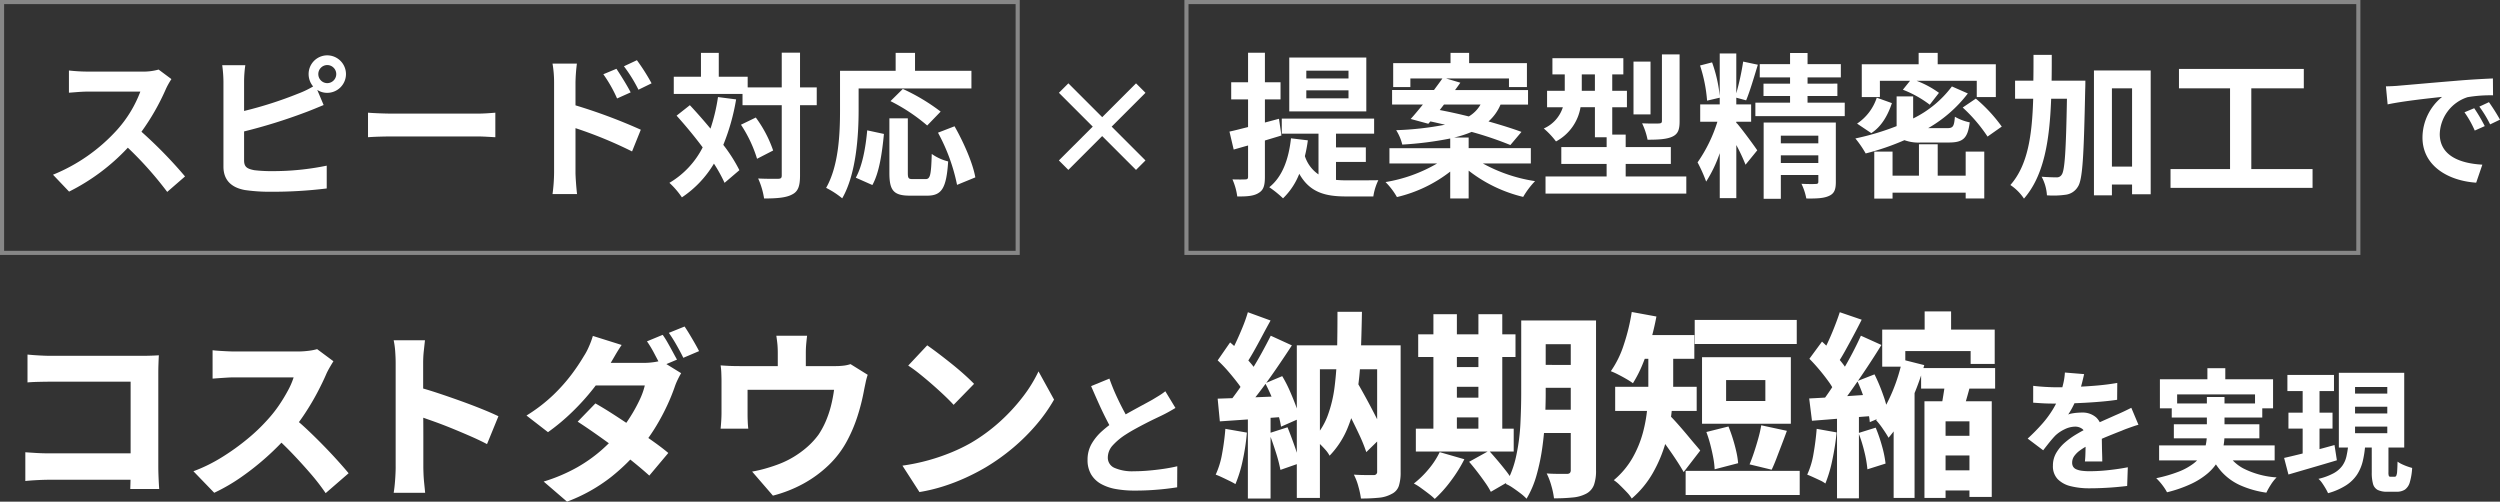
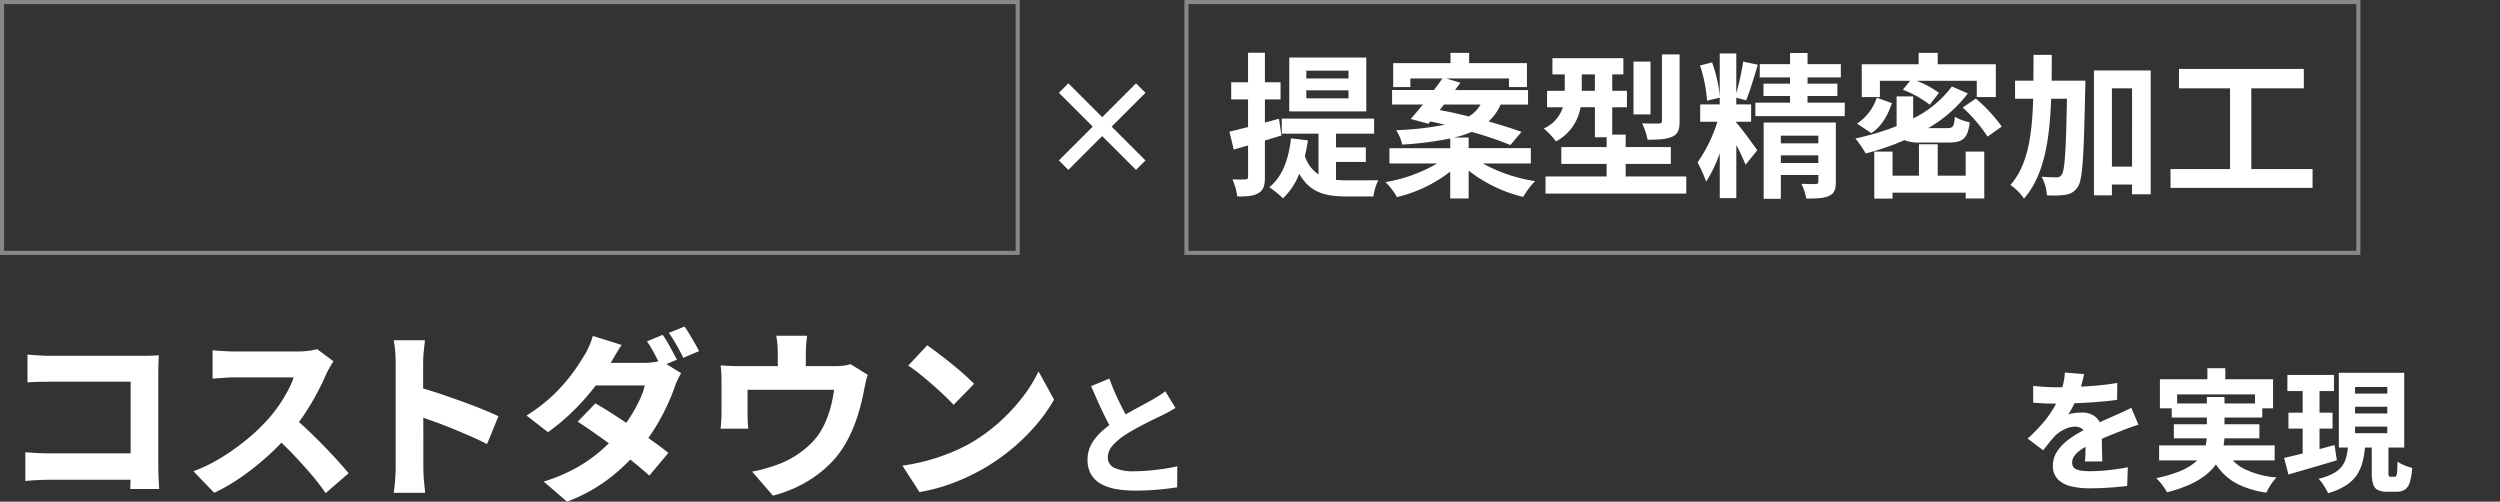
<svg xmlns="http://www.w3.org/2000/svg" width="608" height="122" viewBox="0 0 608 122">
  <rect x="0" y="0" width="608" height="122" fill="#333333" stroke="none" />
  <g id="h2_pc" transform="translate(-80 -183)">
-     <path id="パス_481823" data-name="パス 481823" d="M2.208-21.952l.416,4.384c3.712-.8,10.24-1.5,13.248-1.824A12.8,12.8,0,0,0,11.1-9.5C11.1-2.56,17.44,1.024,24.16,1.472l1.5-4.384C20.224-3.2,15.3-5.088,15.3-10.368a9.724,9.724,0,0,1,6.784-8.96,33.244,33.244,0,0,1,6.176-.448l-.032-4.1c-2.272.1-5.76.288-9.056.576-5.856.48-11.136.96-13.824,1.184C4.736-22.048,3.488-21.984,2.208-21.952ZM23.68-16.64l-2.368.992a24.69,24.69,0,0,1,2.5,4.448l2.432-1.088A39.719,39.719,0,0,0,23.68-16.64Zm3.584-1.472-2.336,1.088a28.151,28.151,0,0,1,2.624,4.32l2.4-1.152A47.866,47.866,0,0,0,27.264-18.112Z" transform="translate(658.048 225.956)" fill="#fff" />
    <path id="長方形_463367" data-name="長方形 463367" d="M1,1V61H285V1H1M0,0H286V62H0Z" transform="translate(368.048 183)" fill="#878787" />
    <path id="パス_481824" data-name="パス 481824" d="M29.906-25.916H19.646v-1.9h10.26Zm0,4.826H19.646v-1.938h10.26Zm4.332-9.918H15.5V-17.9H34.238ZM13.6-12.046,13-16.112l-3.42.912v-5.624h3.8V-25h-3.8v-7.182h-4.1V-25h-4.1v4.18h4.1V-14.1c-1.71.418-3.23.836-4.522,1.1l1.026,4.37c1.1-.3,2.242-.646,3.5-.988v7.6c0,.494-.19.646-.646.646-.456.038-1.748.038-3.154,0A14.855,14.855,0,0,1,2.85,2.774c2.432.038,4.1-.114,5.244-.874C9.234,1.216,9.576.114,9.576-1.976V-10.83ZM26.866-5.624h7.258V-9.158H26.866V-12.5h9.272V-16.15H13.68V-12.5h8.93v9.918A8.531,8.531,0,0,1,19.3-7.03a34.539,34.539,0,0,0,.722-3.838l-4.1-.494C15.352-6.194,13.794-1.976,10.64.532a25.942,25.942,0,0,1,3.344,2.7,16.718,16.718,0,0,0,3.952-5.966c2.584,4.6,6.422,5.51,11.4,5.51h6.612a13.322,13.322,0,0,1,1.216-3.952c-1.634.038-6.346.038-7.638.038-.95,0-1.786-.038-2.66-.114ZM53.124-19.57h8.892a7.948,7.948,0,0,1-2.85,2.888c-2.432-.608-4.864-1.14-7.068-1.558ZM74.252-5.244V-8.968H59.128v-2.584H55.594A24.4,24.4,0,0,0,59.85-12.92a83.489,83.489,0,0,1,9.424,3.192l2.7-3.192c-2.128-.8-4.94-1.672-8.018-2.546a11.288,11.288,0,0,0,2.926-4.1h6.688V-23.1H55.822c.456-.608.874-1.216,1.292-1.786l-3.458-1.026H68.932v2.09H73.3V-29.64H59.242v-2.508H54.72v2.508H40.774v5.814h4.18v-2.09h7.79c-.608.874-1.33,1.824-2.052,2.812H40.508v3.534h7.486c-1.064,1.292-2.052,2.508-2.964,3.5L49.324-14.9l.494-.57c1.14.228,2.356.532,3.572.8A75.422,75.422,0,0,1,41.5-13.338a11.414,11.414,0,0,1,1.482,3.5,83.031,83.031,0,0,0,11.666-1.482v2.356H39.862v3.724h11.59A36.55,36.55,0,0,1,38.912-.722a17.142,17.142,0,0,1,2.774,3.648A33.637,33.637,0,0,0,54.644-3.268V3.268h4.484V-3.5A34.715,34.715,0,0,0,72.39,2.888,19.917,19.917,0,0,1,75.278-.95,37.869,37.869,0,0,1,62.586-5.244Zm36.176-26.524h-4.294v16.15c0,.494-.19.608-.722.646-.57.038-2.394.038-4.1-.038a16.985,16.985,0,0,1,1.33,3.99c2.66,0,4.6-.114,5.966-.722,1.444-.646,1.824-1.71,1.824-3.8ZM103.36-30.02H99.218v12.844h4.142ZM86.64-22.914V-26.9h3.192v3.99ZM97.318-2.09V-5.13H108.3v-4.1H97.318v-3.04H94.05v-6.65h3.572v-3.99H94.05V-26.9h2.7v-3.952H79.5V-26.9h3v3.99H78.2v3.99h3.838a8.4,8.4,0,0,1-4.636,5.168A19.435,19.435,0,0,1,80.37-10.6a11.6,11.6,0,0,0,5.966-8.322h3.5v7.3h2.85v2.394H81.662v4.1h11.02v3.04H77.824V2.09h34.238V-2.09Zm26.9-12.92v-.38h3.61v-4.218h-3.61v-1.634l2.394.646c.912-2.166,1.938-5.7,2.85-8.664l-3.572-.76a63.72,63.72,0,0,1-1.672,7.714V-32h-4.028V-21.66a33.993,33.993,0,0,0-1.862-8.17l-2.926.76a35.854,35.854,0,0,1,1.71,8.55l3.078-.722v1.634h-4.75v4.218h4.18A35.727,35.727,0,0,1,114.8-5.51a36.58,36.58,0,0,1,2.09,4.674,31.768,31.768,0,0,0,3.306-6.916V3.192h4.028V-9.728a45.45,45.45,0,0,1,2.242,4.788l2.85-3.5c-.722-1.1-4.028-5.586-5.016-6.65Zm10.83,9.652V-7.22h9.12v1.862Zm9.12-6.65v1.862h-9.12v-1.862Zm4.256-3.192H130.872V3.344h4.18V-2.432h9.12v1.6c0,.418-.152.57-.646.57-.456.038-2.052.038-3.458-.038a14.067,14.067,0,0,1,1.178,3.572c2.432.038,4.218-.038,5.472-.608,1.33-.57,1.71-1.558,1.71-3.42Zm-6.878-4.826V-21.66h7.258v-3H141.55v-1.52h8.094v-3.23H141.55v-2.7h-4.256v2.7h-7.372v3.23h7.372v1.52h-6.46v3h6.46v1.634h-8.436v3.268h21.736v-3.268Zm17.594-5.32h7.334L164.73-23.18a26.33,26.33,0,0,1,6.536,3.648l2.242-2.888a23.244,23.244,0,0,0-5.434-2.926H182.7v3.952h4.636v-7.98H173.2v-2.774h-4.636v2.774H154.736v7.98h4.408Zm-.76,4.1a12.091,12.091,0,0,1-4.788,6.308l3.458,2.318c2.584-1.672,4.066-4.484,5.016-7.3Zm17.48,10.906c3.5,0,4.636-.988,5.13-4.9a12.068,12.068,0,0,1-3.61-1.368c-.19,2.394-.456,2.774-1.9,2.774h-4.6a32.5,32.5,0,0,0,9.652-8.436l-3.876-1.71a26.029,26.029,0,0,1-9.424,7.79v-5.358H163.21v7.22a62.874,62.874,0,0,1-10.032,3,24.953,24.953,0,0,1,2.508,3.648,61.223,61.223,0,0,0,9.424-3.23,10.044,10.044,0,0,0,4.028.57Zm4.142,8.056h-6.8V-9.918h-4.56V-2.28h-6.422V-8.132h-4.446V3.306h4.446V1.862h17.784V3.268h4.522v-11.4h-4.522Zm-.722-16.568a37.73,37.73,0,0,1,6.042,7.068l3.458-2.432a37.016,37.016,0,0,0-6.308-6.8Zm21.622-6.536c.038-2.052.038-4.142.038-6.27H196.5c0,2.166,0,4.256-.038,6.27h-4.446v4.408h4.408c-.266,8.892-1.292,16.15-5.548,20.976a11.905,11.905,0,0,1,3.306,3.306c4.9-5.624,6.232-14.136,6.612-24.282h3.838c-.228,12.692-.532,17.4-1.254,18.43a1.377,1.377,0,0,1-1.292.684c-.722,0-2.09-.038-3.61-.152a10.9,10.9,0,0,1,1.292,4.522,21.414,21.414,0,0,0,4.6-.152A4.044,4.044,0,0,0,207.29.418c1.178-1.748,1.444-7.562,1.786-23.75.038-.57.038-2.052.038-2.052Zm14.668,20.9V-23.522h4.9V-4.484Zm-4.37-23.37V2.508h4.37V-.114h4.9V2.242H225v-30.1ZM249.47-3.876V-23.522h12.768v-4.712H231.876v4.712H244.3V-3.876H229.824V.684h34.542v-4.56Z" transform="translate(378.048 228)" fill="#fff" />
    <path id="パス_481825" data-name="パス 481825" d="M24.256-1.632l2.3-2.3L18.336-12.16l8.224-8.224-2.3-2.3-8.224,8.224L7.808-22.688l-2.3,2.3,8.224,8.224L5.5-3.936l2.3,2.3,8.224-8.224Z" transform="translate(332.021 225.955)" fill="#fff" />
    <path id="長方形_463367-2" data-name="長方形 463367" d="M1,1V61H247V1H1M0,0H248V62H0Z" transform="translate(80 183)" fill="#878787" />
-     <path id="パス_481826" data-name="パス 481826" d="M31.692-25.764l-3.116-2.318a13.62,13.62,0,0,1-3.914.494H11.248a42.454,42.454,0,0,1-4.484-.266v5.4c.8-.038,2.888-.266,4.484-.266H24.13a29.443,29.443,0,0,1-5.662,9.31A42.6,42.6,0,0,1,2.888-2.508L6.8,1.6A50.055,50.055,0,0,0,21.09-9.082,86.655,86.655,0,0,1,30.666,1.672L35-2.09A106.826,106.826,0,0,0,24.4-12.958a55.869,55.869,0,0,0,5.966-10.45A17.955,17.955,0,0,1,31.692-25.764Zm35.72-1.216a2.2,2.2,0,0,1,2.166-2.2,2.206,2.206,0,0,1,2.2,2.2,2.206,2.206,0,0,1-2.2,2.2A2.2,2.2,0,0,1,67.412-26.98Zm-2.356,0a4.626,4.626,0,0,0,1.1,3A22.618,22.618,0,0,1,62.51-22.23a95.833,95.833,0,0,1-13.148,4.218v-7.182a28.548,28.548,0,0,1,.3-3.952H44.042a31.441,31.441,0,0,1,.3,3.952v20.71c0,3.268,1.9,5.092,5.206,5.7a42.3,42.3,0,0,0,6.384.418,107.982,107.982,0,0,0,13.528-.8V-4.712A64.376,64.376,0,0,1,56.24-3.382a35.54,35.54,0,0,1-4.408-.228c-1.71-.342-2.47-.76-2.47-2.394v-7.03a131.164,131.164,0,0,0,14.9-4.636c1.254-.456,2.964-1.178,4.446-1.786l-1.558-3.686a4.365,4.365,0,0,0,2.432.722,4.573,4.573,0,0,0,4.56-4.56,4.573,4.573,0,0,0-4.56-4.56A4.541,4.541,0,0,0,65.056-26.98ZM79.5-17.594v5.966c1.406-.114,3.952-.19,6.118-.19H106.02c1.6,0,3.534.152,4.446.19v-5.966c-.988.076-2.66.228-4.446.228H85.614C83.638-17.366,80.864-17.48,79.5-17.594Zm60.42-10.678-3.192,1.33a32.554,32.554,0,0,1,3.344,5.89l3.306-1.482C142.5-24.244,140.98-26.676,139.916-28.272Zm4.978-2.09L141.74-28.88a35.581,35.581,0,0,1,3.534,5.7l3.192-1.558A50.323,50.323,0,0,0,144.894-30.362ZM124.754-3.078a41.149,41.149,0,0,1-.38,5.282h5.966c-.19-1.558-.38-4.218-.38-5.282V-13.832A101.8,101.8,0,0,1,143.716-8.17l2.128-5.282A132.2,132.2,0,0,0,129.96-19.38v-5.548a41.324,41.324,0,0,1,.342-4.6h-5.928a26.815,26.815,0,0,1,.38,4.6Zm39.862-18.316a44.541,44.541,0,0,1-1.824,7.676c-1.672-2.014-3.382-3.952-5.016-5.7l-3.23,2.546c2.09,2.318,4.332,5.016,6.346,7.714A21.1,21.1,0,0,1,152.8-.532,19.812,19.812,0,0,1,155.838,3a25.551,25.551,0,0,0,7.79-8.208,35.477,35.477,0,0,1,2.584,4.674l3.61-3.078a37.645,37.645,0,0,0-3.914-6.156,51.922,51.922,0,0,0,3.116-11.058Zm5.586,6.726a31.663,31.663,0,0,1,3.914,8.284L178.03-8.4a29.829,29.829,0,0,0-4.218-8.018Zm18.43-9.082h-4.066v-8.436H180.12v8.436h-8.284v-2.584h-7.03v-5.814h-4.332v5.814h-6.612v4.18h16.72v2.736h9.538v17.1c0,.608-.228.8-.912.8-.646,0-2.7.038-4.826-.076a18.618,18.618,0,0,1,1.444,4.864c3.154,0,5.4-.19,6.84-.988,1.444-.722,1.9-2.052,1.9-4.6v-17.1h4.066Zm10.184.266h27.436v-4.294H212.534v-4.37h-4.712v4.37H194.294V-18.2c0,5.472-.266,13.452-3.382,18.886a20.989,20.989,0,0,1,3.914,2.546c3.42-5.928,3.99-15.314,3.99-21.432Zm19.95,5.624a47.861,47.861,0,0,0-9.2-5.51l-3,2.964a43.836,43.836,0,0,1,8.93,5.928ZM202.16,0c1.71-3.04,2.394-8.056,2.812-12.426l-4.066-.874c-.38,4.218-1.178,8.626-2.774,11.514ZM212-1.444c-1.064,0-1.216-.19-1.216-1.558V-16.226H206.3V-2.964c0,4.218.95,5.548,4.978,5.548H215.5c3.534,0,4.674-1.824,5.092-8.322a11.894,11.894,0,0,1-3.99-1.824c-.152,5.244-.38,6.118-1.52,6.118ZM218.12-12.73A45.181,45.181,0,0,1,222.756-.038L227.2-1.862c-.608-3.458-2.812-8.474-5.054-12.426Z" transform="translate(90 228)" fill="#fff" />
    <path id="パス_481827" data-name="パス 481827" d="M15.808-25.792q-.192.9-.544,2.288a25.383,25.383,0,0,1-1.056,3.152q-.448,1.088-1.056,2.288a19.208,19.208,0,0,1-1.216,2.1,4.254,4.254,0,0,1,.976-.272,12.339,12.339,0,0,1,1.28-.16q.656-.048,1.136-.048a5,5,0,0,1,3.408,1.184,4.416,4.416,0,0,1,1.36,3.52q0,.64.016,1.568t.032,1.92q.016.992.048,1.968t.032,1.744H16q.064-.544.1-1.248t.048-1.52q.016-.816.032-1.568t.016-1.424a2.483,2.483,0,0,0-.8-2.144,2.9,2.9,0,0,0-1.728-.576,5.959,5.959,0,0,0-2.624.656,8.682,8.682,0,0,0-2.24,1.52q-.7.736-1.408,1.616T5.856-7.264L2.08-10.112a47.305,47.305,0,0,0,3.5-3.552,24.946,24.946,0,0,0,2.608-3.52,22.193,22.193,0,0,0,1.792-3.648,27.8,27.8,0,0,0,.768-2.688,15.048,15.048,0,0,0,.384-2.656ZM3.424-22.944q1.248.16,2.848.256t2.848.1q2.112,0,4.64-.1t5.136-.32q2.608-.224,4.976-.64l-.032,4.1q-1.7.256-3.7.432t-4.048.288q-2.048.112-3.9.16t-3.3.048q-.64,0-1.584-.016t-1.968-.08q-1.024-.064-1.92-.128Zm25.6,9.472q-.512.128-1.248.384t-1.488.528q-.752.272-1.328.528-1.5.576-3.568,1.424t-4.3,2A14.958,14.958,0,0,0,14.752-7.2,5.942,5.942,0,0,0,13.36-5.792,2.735,2.735,0,0,0,12.9-4.256a1.865,1.865,0,0,0,.24.976,1.659,1.659,0,0,0,.768.64,4.891,4.891,0,0,0,1.344.352,14.754,14.754,0,0,0,1.968.112,42.942,42.942,0,0,0,4.592-.272q2.512-.272,4.624-.688l-.16,4.544q-.992.128-2.576.272T20.4,1.9q-1.712.08-3.28.08a18.446,18.446,0,0,1-4.56-.512A6.584,6.584,0,0,1,9.392-.24,4.5,4.5,0,0,1,8.224-3.52a6.061,6.061,0,0,1,.8-3.1,9.973,9.973,0,0,1,2.08-2.5,18.924,18.924,0,0,1,2.784-2.016q1.5-.9,2.944-1.6,1.472-.768,2.608-1.28t2.112-.944q.976-.432,1.9-.848.992-.416,1.936-.864t1.9-.928Zm16.768-13.76h4.352v5.248H45.792ZM34.24-24.544H61.76v7.072H57.376v-3.392H38.432v3.392H34.24Zm2.88,5.888H59.136v3.424H37.12ZM34.048-8.448h28.1V-4.8h-28.1ZM37.632-13.6h20.8v3.424h-20.8ZM49.984-7.744a10.292,10.292,0,0,0,4.5,4.864A20.743,20.743,0,0,0,62.624-.672a9.633,9.633,0,0,0-1.392,1.76,16.563,16.563,0,0,0-1.1,1.952,23.7,23.7,0,0,1-6.416-1.824,13.735,13.735,0,0,1-4.48-3.264,17.822,17.822,0,0,1-3.056-4.928Zm-4.32-12.48h4.288v9.152a15.3,15.3,0,0,1-.368,3.344A11.093,11.093,0,0,1,48.32-4.544a11.715,11.715,0,0,1-2.48,2.912A17.957,17.957,0,0,1,41.824.912a31.3,31.3,0,0,1-5.856,2.032,10.111,10.111,0,0,0-.656-1.088,14.633,14.633,0,0,0-.96-1.264A12.621,12.621,0,0,0,33.344-.48,34.293,34.293,0,0,0,38.8-2.064,14.78,14.78,0,0,0,42.352-4a8.563,8.563,0,0,0,2.08-2.224,7.447,7.447,0,0,0,.976-2.4,12.315,12.315,0,0,0,.256-2.512ZM65.248-25.6H76.576v3.936H65.248Zm.256,9.184h10.72v3.872H65.5ZM64.448-5.408q1.568-.352,3.584-.848t4.256-1.088q2.24-.592,4.416-1.2l.576,3.712q-3.008.9-6.128,1.808T65.5-1.376ZM81.7-17.856v1.632h7.84v-1.632Zm0,4.832v1.6h7.84v-1.6Zm0-9.632v1.6h7.84v-1.6ZM77.76-26.112h15.9V-7.936H77.76Zm8,16.64h4.064V-1.92a2.509,2.509,0,0,0,.1.912q.1.176.416.176H91.36a.422.422,0,0,0,.368-.256,3,3,0,0,0,.208-1.056q.064-.8.1-2.368a5.872,5.872,0,0,0,1.056.624,14.139,14.139,0,0,0,1.312.544q.672.24,1.184.368a15.138,15.138,0,0,1-.576,3.5A3.266,3.266,0,0,1,93.824,2.3a3.575,3.575,0,0,1-2.016.512h-2.24a5.062,5.062,0,0,1-2.384-.448A2.358,2.358,0,0,1,86.064.88a10.184,10.184,0,0,1-.3-2.768ZM80.032-8.416H84.16a24.137,24.137,0,0,1-.592,3.824A10.417,10.417,0,0,1,82.192-1.36a9.141,9.141,0,0,1-2.64,2.592,16.15,16.15,0,0,1-4.416,1.936A11.434,11.434,0,0,0,74.528,2Q74.144,1.344,73.7.7A5.485,5.485,0,0,0,72.8-.32a14.8,14.8,0,0,0,3.68-1.36,6.423,6.423,0,0,0,2.1-1.792,6.27,6.27,0,0,0,1.008-2.24A22.68,22.68,0,0,0,80.032-8.416ZM68.96-24.032h4.1V-5.248l-4.1.608Z" transform="translate(571.048 299.776)" fill="#fff" />
-     <path id="パス_481828" data-name="パス 481828" d="M30.384-21.024l4.032-3.84q1.3,2.208,2.664,4.7t2.568,4.872q1.2,2.376,1.92,4.248l-4.32,4.224a38.134,38.134,0,0,0-1.776-4.368Q34.32-13.632,33-16.224T30.384-21.024ZM20.352-32.784H42.336v5.808H25.968V4.32H20.352Zm19.536,0H45.6V-1.968a10.849,10.849,0,0,1-.432,3.36A3.343,3.343,0,0,1,43.392,3.36a7.756,7.756,0,0,1-3.1.912,42.685,42.685,0,0,1-4.344.192,20.334,20.334,0,0,0-.624-2.928,13.921,13.921,0,0,0-1.1-2.88q1.44.1,2.88.1h1.92a.764.764,0,0,0,.864-.864Zm-9.648-8.16h5.952q-.1,5.76-.312,10.92a74.788,74.788,0,0,1-.984,9.6,35.762,35.762,0,0,1-2.328,8.064A21.22,21.22,0,0,1,28.32-5.952a7.1,7.1,0,0,0-1.032-1.464q-.7-.792-1.464-1.512a10.282,10.282,0,0,0-1.44-1.152,16.651,16.651,0,0,0,3.456-5.568,31.22,31.22,0,0,0,1.7-7.056,79.006,79.006,0,0,0,.6-8.472Q30.24-35.76,30.24-40.944Zm-21.792.1,5.52,2.016Q12.96-37.008,11.9-35.016T9.84-31.248q-1.008,1.776-1.92,3.12L3.7-29.952q.864-1.488,1.752-3.36t1.7-3.864A35.524,35.524,0,0,0,8.448-40.848Zm5.568,5.712,5.136,2.352q-1.776,2.736-3.84,5.736t-4.128,5.712Q9.12-18.624,7.248-16.56L3.6-18.576q1.344-1.632,2.784-3.7t2.832-4.272q1.392-2.208,2.616-4.44T14.016-35.136Zm-12.912,6L4.128-33.5Q5.376-32.448,6.7-31.1t2.424,2.64a13.267,13.267,0,0,1,1.68,2.4L7.536-21.12a13.945,13.945,0,0,0-1.608-2.568Q4.848-25.1,3.6-26.544A32.407,32.407,0,0,0,1.1-29.136Zm11.568,5.568L16.8-25.3a30.717,30.717,0,0,1,1.8,3.48q.84,1.9,1.488,3.648a17.708,17.708,0,0,1,.888,3.192l-4.464,1.968a18.385,18.385,0,0,0-.792-3.264q-.6-1.824-1.392-3.744T12.672-23.568ZM1.1-19.824q3.36-.1,8.04-.288t9.48-.384L18.576-15.5q-4.464.336-8.928.648T1.632-14.3Zm12.528,8.4,4.464-1.44q.816,2.016,1.68,4.464a34.459,34.459,0,0,1,1.248,4.272L16.368-2.5a36.486,36.486,0,0,0-1.128-4.32Q14.448-9.312,13.632-11.424ZM2.976-12.48l5.232.912a51.885,51.885,0,0,1-1.032,6.84A30.933,30.933,0,0,1,5.424.96,14.694,14.694,0,0,0,4.008.192Q3.12-.24,2.208-.672T.624-1.344a20.537,20.537,0,0,0,1.56-5.112A59.111,59.111,0,0,0,2.976-12.48Zm5.472-4.464h5.52V4.464H8.448Zm69.12-21.888H89.712v5.76H77.568Zm0,10.8H89.712v5.568H77.568Zm0,10.9H89.76v5.664H77.568Zm9.408-21.7H93.12V-2.4a10.328,10.328,0,0,1-.5,3.552,4.018,4.018,0,0,1-1.848,2.112,8.564,8.564,0,0,1-3.216.936,42.549,42.549,0,0,1-4.656.216,19.353,19.353,0,0,0-.648-3.072A15.952,15.952,0,0,0,81.12-1.632q1.44.1,2.928.1h1.968a1.033,1.033,0,0,0,.744-.216,1.033,1.033,0,0,0,.216-.744Zm-12.048,0H80.88V-21.12q0,2.832-.168,6.24t-.648,6.888a49.976,49.976,0,0,1-1.392,6.72,23.4,23.4,0,0,1-2.448,5.784,11.651,11.651,0,0,0-1.464-1.3q-.936-.72-1.9-1.368a9.286,9.286,0,0,0-1.68-.936,24.338,24.338,0,0,0,2.544-6.888,48.312,48.312,0,0,0,1.008-7.776q.192-3.96.192-7.368Zm-25.056,3.36H73.536v5.52H49.872ZM56.3-27.5H67.536v4.8H56.3Zm0,7.44h11.28v4.8H56.3ZM49.3-12.528H73.1V-6.96H49.3Zm4.272-27.84H59.28V-10.56H53.568Zm10.944,0H70.32V-10.56H64.512ZM55.1-6.816l6,1.728a34.511,34.511,0,0,1-3.312,5.3A30.5,30.5,0,0,1,53.9,4.56a14.981,14.981,0,0,0-1.488-1.272q-.912-.7-1.872-1.392A12.69,12.69,0,0,0,48.816.816a22.8,22.8,0,0,0,3.576-3.48A19.825,19.825,0,0,0,55.1-6.816Zm7.152,2.352L67.1-7.152q.96,1.056,2.016,2.3t2.016,2.472A18.855,18.855,0,0,1,72.672-.144L67.536,2.832A18.408,18.408,0,0,0,66.168.6q-.888-1.272-1.92-2.616T62.256-4.464ZM117.12-38.976h24.816v5.856H117.12Zm-2.208,36.72h27.744V3.6H114.912Zm5.04-9.456,5.376-1.344q.576,1.392,1.08,3.024t.84,3.144a19.848,19.848,0,0,1,.432,2.76L121.968-2.64a19.828,19.828,0,0,0-.336-2.808q-.288-1.56-.72-3.216A29.868,29.868,0,0,0,119.952-11.712ZM133.3-13.344,139.536-12q-.624,1.728-1.3,3.48t-1.248,3.264q-.576,1.512-1.152,2.712l-5.376-1.3q.528-1.248,1.08-2.9t1.032-3.384A29.845,29.845,0,0,0,133.3-13.344Zm-8.544-10.992v5.088H134.3v-5.088ZM118.9-29.9h21.6v16.176H118.9ZM105.84-32.256h6.048v8.976a65.139,65.139,0,0,1-.384,6.672A43.866,43.866,0,0,1,110.04-9.12a33.527,33.527,0,0,1-3.072,7.32,23.51,23.51,0,0,1-5.16,6.264,8.637,8.637,0,0,0-1.224-1.56q-.84-.888-1.68-1.7A8.988,8.988,0,0,0,97.44,0,20.1,20.1,0,0,0,102-5.424a26.154,26.154,0,0,0,2.52-6.12,34.442,34.442,0,0,0,1.08-6.192q.24-3.048.24-5.64Zm-3.456-3.024h14.64v5.76h-14.64ZM97.776-22.7H117.6v5.856H97.776Zm13.056,6.768q.48.432,1.3,1.32t1.752,1.968q.936,1.08,1.848,2.184T117.384-8.5q.744.864,1.08,1.3l-4.032,5.232q-.672-1.2-1.608-2.64t-1.968-2.9q-1.032-1.464-2.016-2.784t-1.7-2.232ZM101.808-40.9l6,1.1q-.576,3.072-1.44,6.072a51.854,51.854,0,0,1-1.944,5.592,30.231,30.231,0,0,1-2.328,4.56,16.96,16.96,0,0,0-1.56-1.008q-.984-.576-2.016-1.1a17.7,17.7,0,0,0-1.8-.816,23.979,23.979,0,0,0,3.168-6.48A48.421,48.421,0,0,0,101.808-40.9Zm71.232-.144h6.432v7.008H173.04Zm5.088,15.888,6.288,1.008q-.624,2.448-1.3,4.776t-1.2,4.008l-5.136-1.056q.288-1.2.552-2.736t.5-3.1A25.065,25.065,0,0,0,178.128-25.152ZM162.72-36.624h27.36v8.352h-5.856v-3.12H168.336V-27.6H162.72Zm4.9,7.3,5.328,1.344a62.818,62.818,0,0,1-2.16,6.312,53.346,53.346,0,0,1-2.928,6.168,30.268,30.268,0,0,1-3.6,5.184q-.48-.864-1.392-2.184a18.436,18.436,0,0,0-1.632-2.088,25.412,25.412,0,0,0,2.808-4.44,40.222,40.222,0,0,0,2.184-5.208A40.822,40.822,0,0,0,167.616-29.328Zm4.56,2.064h18v4.992h-18Zm3.36,16.464h11.136V-6H175.536Zm-.1,8.4h11.184V2.5H175.44Zm-2.448-16.8H189.36V4.08h-5.424V-14.3h-5.808V4.32h-5.136ZM152.4-40.848l5.328,1.824q-.96,1.92-2.016,3.888t-2.04,3.744q-.984,1.776-1.9,3.12l-4.128-1.68a37.121,37.121,0,0,0,1.752-3.336q.888-1.9,1.68-3.912T152.4-40.848Zm5.136,5.712,4.992,2.256q-1.68,2.736-3.648,5.688T154.968-21.5q-1.944,2.736-3.72,4.8l-3.5-1.968q1.3-1.632,2.64-3.672t2.664-4.248q1.32-2.208,2.472-4.416T157.536-35.136ZM145.008-29.52,148.08-33.7q1.2,1.1,2.5,2.448a35.32,35.32,0,0,1,2.352,2.688,13.53,13.53,0,0,1,1.584,2.448l-3.312,4.8a12.829,12.829,0,0,0-1.512-2.64q-1.032-1.44-2.256-2.9T145.008-29.52ZM156.672-24.1l4.176-1.632a43.4,43.4,0,0,1,2.112,5.04,23.06,23.06,0,0,1,1.2,4.7L159.7-14.112a16.5,16.5,0,0,0-.552-3.048q-.456-1.7-1.1-3.528T156.672-24.1ZM144.96-19.872q3.072-.144,7.272-.432t8.52-.576l.1,5.232q-3.936.288-7.968.624t-7.248.576Zm12,8.4,4.176-1.3a37.729,37.729,0,0,1,1.536,4.488,26.664,26.664,0,0,1,.864,4.248L159.12-2.64a27.912,27.912,0,0,0-.744-4.3A34.449,34.449,0,0,0,156.96-11.472ZM146.784-12.48l4.848.864a60.7,60.7,0,0,1-1.056,6.768A32.761,32.761,0,0,1,148.9.816a6.585,6.585,0,0,0-1.3-.768q-.816-.384-1.656-.768t-1.464-.624a19.919,19.919,0,0,0,1.536-5.112Q146.544-9.456,146.784-12.48Zm4.944-4.512h5.328V4.416h-5.328ZM165.5-18.96l4.848-4.848.24.144V4.32H165.5Z" transform="translate(375.034 299.776)" fill="#fff" />
    <path id="パス_481829" data-name="パス 481829" d="M26.848-18.56q-.8.48-1.632.944t-1.76.912l-1.776.848q-1.04.5-2.24,1.12t-2.4,1.28q-1.2.656-2.288,1.36a15.527,15.527,0,0,0-3.136,2.608A4.393,4.393,0,0,0,10.4-6.5,2.67,2.67,0,0,0,12-4a10.763,10.763,0,0,0,4.8.832q1.632,0,3.5-.16t3.712-.432q1.84-.272,3.28-.624L27.264.736q-1.408.224-2.992.4t-3.408.288q-1.824.112-3.936.112a25.932,25.932,0,0,1-4.512-.368A11.561,11.561,0,0,1,8.784-.064a6.442,6.442,0,0,1-2.432-2.32,6.781,6.781,0,0,1-.88-3.568,7.658,7.658,0,0,1,.96-3.84,12.437,12.437,0,0,1,2.544-3.12,29.574,29.574,0,0,1,3.472-2.672q1.088-.736,2.336-1.44t2.448-1.36q1.2-.656,2.24-1.216t1.776-.976q.96-.576,1.712-1.04a13.661,13.661,0,0,0,1.424-1.008ZM10.784-25.7q.768,2.176,1.664,4.128t1.792,3.632q.9,1.68,1.632,3.056l-4.064,2.336Q10.944-14.016,10-15.872T8.144-19.76q-.912-2.032-1.808-4.112Z" transform="translate(339.022 300.776)" fill="#fff" />
    <path id="パス_481830" data-name="パス 481830" d="M6.688-31.548q1.276.132,2.882.22t2.75.088H34.628q1.012,0,2.266-.044t1.738-.088q-.044.792-.088,2T38.5-27.1V-4.312q0,1.144.066,2.728t.154,2.728H31.68q.044-1.144.066-2.31t.022-2.4V-24.948H12.32q-1.452,0-3.058.044t-2.574.132ZM6.16-7.788q1.188.088,2.662.176t2.97.088H35.64V-1.1H12.012q-1.276,0-2.992.088t-2.86.22ZM81.092-29.92q-.264.4-.792,1.3t-.88,1.65q-.88,2.068-2.222,4.62t-3.036,5.126a46.476,46.476,0,0,1-3.63,4.818,62.687,62.687,0,0,1-5.456,5.566,64.6,64.6,0,0,1-6.292,5.016A44.653,44.653,0,0,1,52.1,2.068l-5.06-5.236a38.415,38.415,0,0,0,6.93-3.41,55.718,55.718,0,0,0,6.226-4.466,43.644,43.644,0,0,0,4.84-4.62,31.211,31.211,0,0,0,2.75-3.454A38.979,38.979,0,0,0,70-22.748,18.183,18.183,0,0,0,71.412-26h-14.3q-.924,0-1.98.066t-1.98.132q-.924.066-1.452.11V-32.6q.7.088,1.738.154t2.046.11q1.012.044,1.628.044H72.2a22.065,22.065,0,0,0,2.9-.176,12.918,12.918,0,0,0,2.024-.4ZM71.1-16.412q1.716,1.32,3.63,3.124t3.828,3.762Q80.476-7.568,82.1-5.764t2.684,3.08L79.2,2.156a52.091,52.091,0,0,0-3.652-4.73q-2.068-2.4-4.356-4.8t-4.664-4.51Zm25.124,12.1q0-.88,0-2.838t0-4.466q0-2.508,0-5.236t0-5.28q0-2.552,0-4.51t0-2.882q0-1.232-.11-2.772a18.876,18.876,0,0,0-.374-2.728h7.612q-.132,1.188-.286,2.618a26.9,26.9,0,0,0-.154,2.882v7.656q0,2.552.022,5.236t.022,5.17v7.15q0,.616.044,1.76t.176,2.4q.132,1.254.22,2.222H95.744q.22-1.32.352-3.168T96.228-4.312Zm5.28-19.36q2.2.572,4.928,1.474t5.544,1.914q2.816,1.012,5.258,2t3.982,1.738l-2.772,6.776q-1.848-.968-4.07-1.936T109.89-13.6q-2.266-.924-4.422-1.694t-3.96-1.386Zm59.664-12.672a21.182,21.182,0,0,1,1.21,1.914q.638,1.122,1.232,2.222t1.034,1.892l-3.872,1.628q-.7-1.32-1.628-3.08a25.89,25.89,0,0,0-1.8-2.992Zm5.324-2.024q.572.836,1.232,1.936T169-34.254q.616,1.078,1.012,1.87l-3.828,1.628q-.66-1.364-1.65-3.1a34.742,34.742,0,0,0-1.87-2.97ZM144.8-19.668q2.024,1.144,4.444,2.706t4.928,3.278q2.508,1.716,4.708,3.278t3.652,2.794l-4.62,5.5q-1.452-1.32-3.608-3.08T149.666-8.8q-2.486-1.848-4.906-3.542t-4.268-2.882Zm20.856-7.348q-.4.66-.836,1.562a14.936,14.936,0,0,0-.748,1.826,46.919,46.919,0,0,1-1.782,4.378,52.46,52.46,0,0,1-2.662,5.016,44.618,44.618,0,0,1-3.52,5.038,48.032,48.032,0,0,1-7.5,7.436A40.264,40.264,0,0,1,137.9,4.224L132.22-.66a40.775,40.775,0,0,0,8.14-3.454,36.009,36.009,0,0,0,5.83-4.114,43.929,43.929,0,0,0,4.29-4.312,35.2,35.2,0,0,0,2.728-3.74,37.339,37.339,0,0,0,2.288-4.114,17.647,17.647,0,0,0,1.32-3.63H142.34l2.2-5.5h12.1a16.5,16.5,0,0,0,2.2-.154,13.032,13.032,0,0,0,1.892-.374ZM151.184-33.88q-.836,1.232-1.65,2.64t-1.254,2.112a46.844,46.844,0,0,1-3.894,5.742,56.452,56.452,0,0,1-5.214,5.786,50.482,50.482,0,0,1-5.9,4.928L128.04-16.72a38.819,38.819,0,0,0,6.556-5.038,42.185,42.185,0,0,0,4.488-5.06,48.542,48.542,0,0,0,2.9-4.334,14.746,14.746,0,0,0,1.21-2.266,20.236,20.236,0,0,0,.99-2.662Zm45.1-2.244q-.176,1.5-.242,2.354t-.066,1.914v6.468h-6.82v-6.468q0-1.056-.066-1.914t-.286-2.354Zm14.74,9.5a15.391,15.391,0,0,0-.506,1.892q-.242,1.144-.374,1.8-.308,1.672-.7,3.234t-.88,3.08q-.484,1.518-1.1,2.992t-1.408,2.97a23.38,23.38,0,0,1-4.532,6.006,28.815,28.815,0,0,1-6.2,4.532,32.052,32.052,0,0,1-7.348,2.882l-5.06-5.852a30.246,30.246,0,0,0,3.41-.792q1.826-.528,3.278-1.1a21.871,21.871,0,0,0,3.432-1.694,23.085,23.085,0,0,0,3.256-2.376,18.683,18.683,0,0,0,2.772-3.014,20.4,20.4,0,0,0,1.8-3.344,25.125,25.125,0,0,0,1.232-3.674,34.432,34.432,0,0,0,.748-3.894H181.808v6.028q0,.792.044,1.76t.132,1.672h-6.732q.088-.88.154-1.936t.066-1.98v-7.612q0-.748-.044-1.914a15.833,15.833,0,0,0-.176-1.958q1.188.088,2.244.132t2.376.044h23.144a16.489,16.489,0,0,0,2.31-.132,8.039,8.039,0,0,0,1.518-.352ZM225.5-33.792q1.144.792,2.684,1.958t3.19,2.486q1.65,1.32,3.1,2.618t2.42,2.31l-4.972,5.1q-.88-.968-2.222-2.244t-2.926-2.662q-1.584-1.386-3.124-2.618a33.742,33.742,0,0,0-2.772-2.024Zm-6.028,29.26a49.1,49.1,0,0,0,6.358-1.32A49.442,49.442,0,0,0,231.4-7.766a42.189,42.189,0,0,0,4.752-2.31,42.7,42.7,0,0,0,7.04-5.17,45.265,45.265,0,0,0,5.566-6.028,33.591,33.591,0,0,0,3.806-6.182l3.784,6.864a39.4,39.4,0,0,1-4.246,6.028,48.08,48.08,0,0,1-5.676,5.654,50.677,50.677,0,0,1-6.754,4.818,53.232,53.232,0,0,1-4.84,2.508,47.941,47.941,0,0,1-5.434,2.09,41.013,41.013,0,0,1-5.786,1.386Z" transform="translate(80 300.776)" fill="#fff" />
  </g>
</svg>